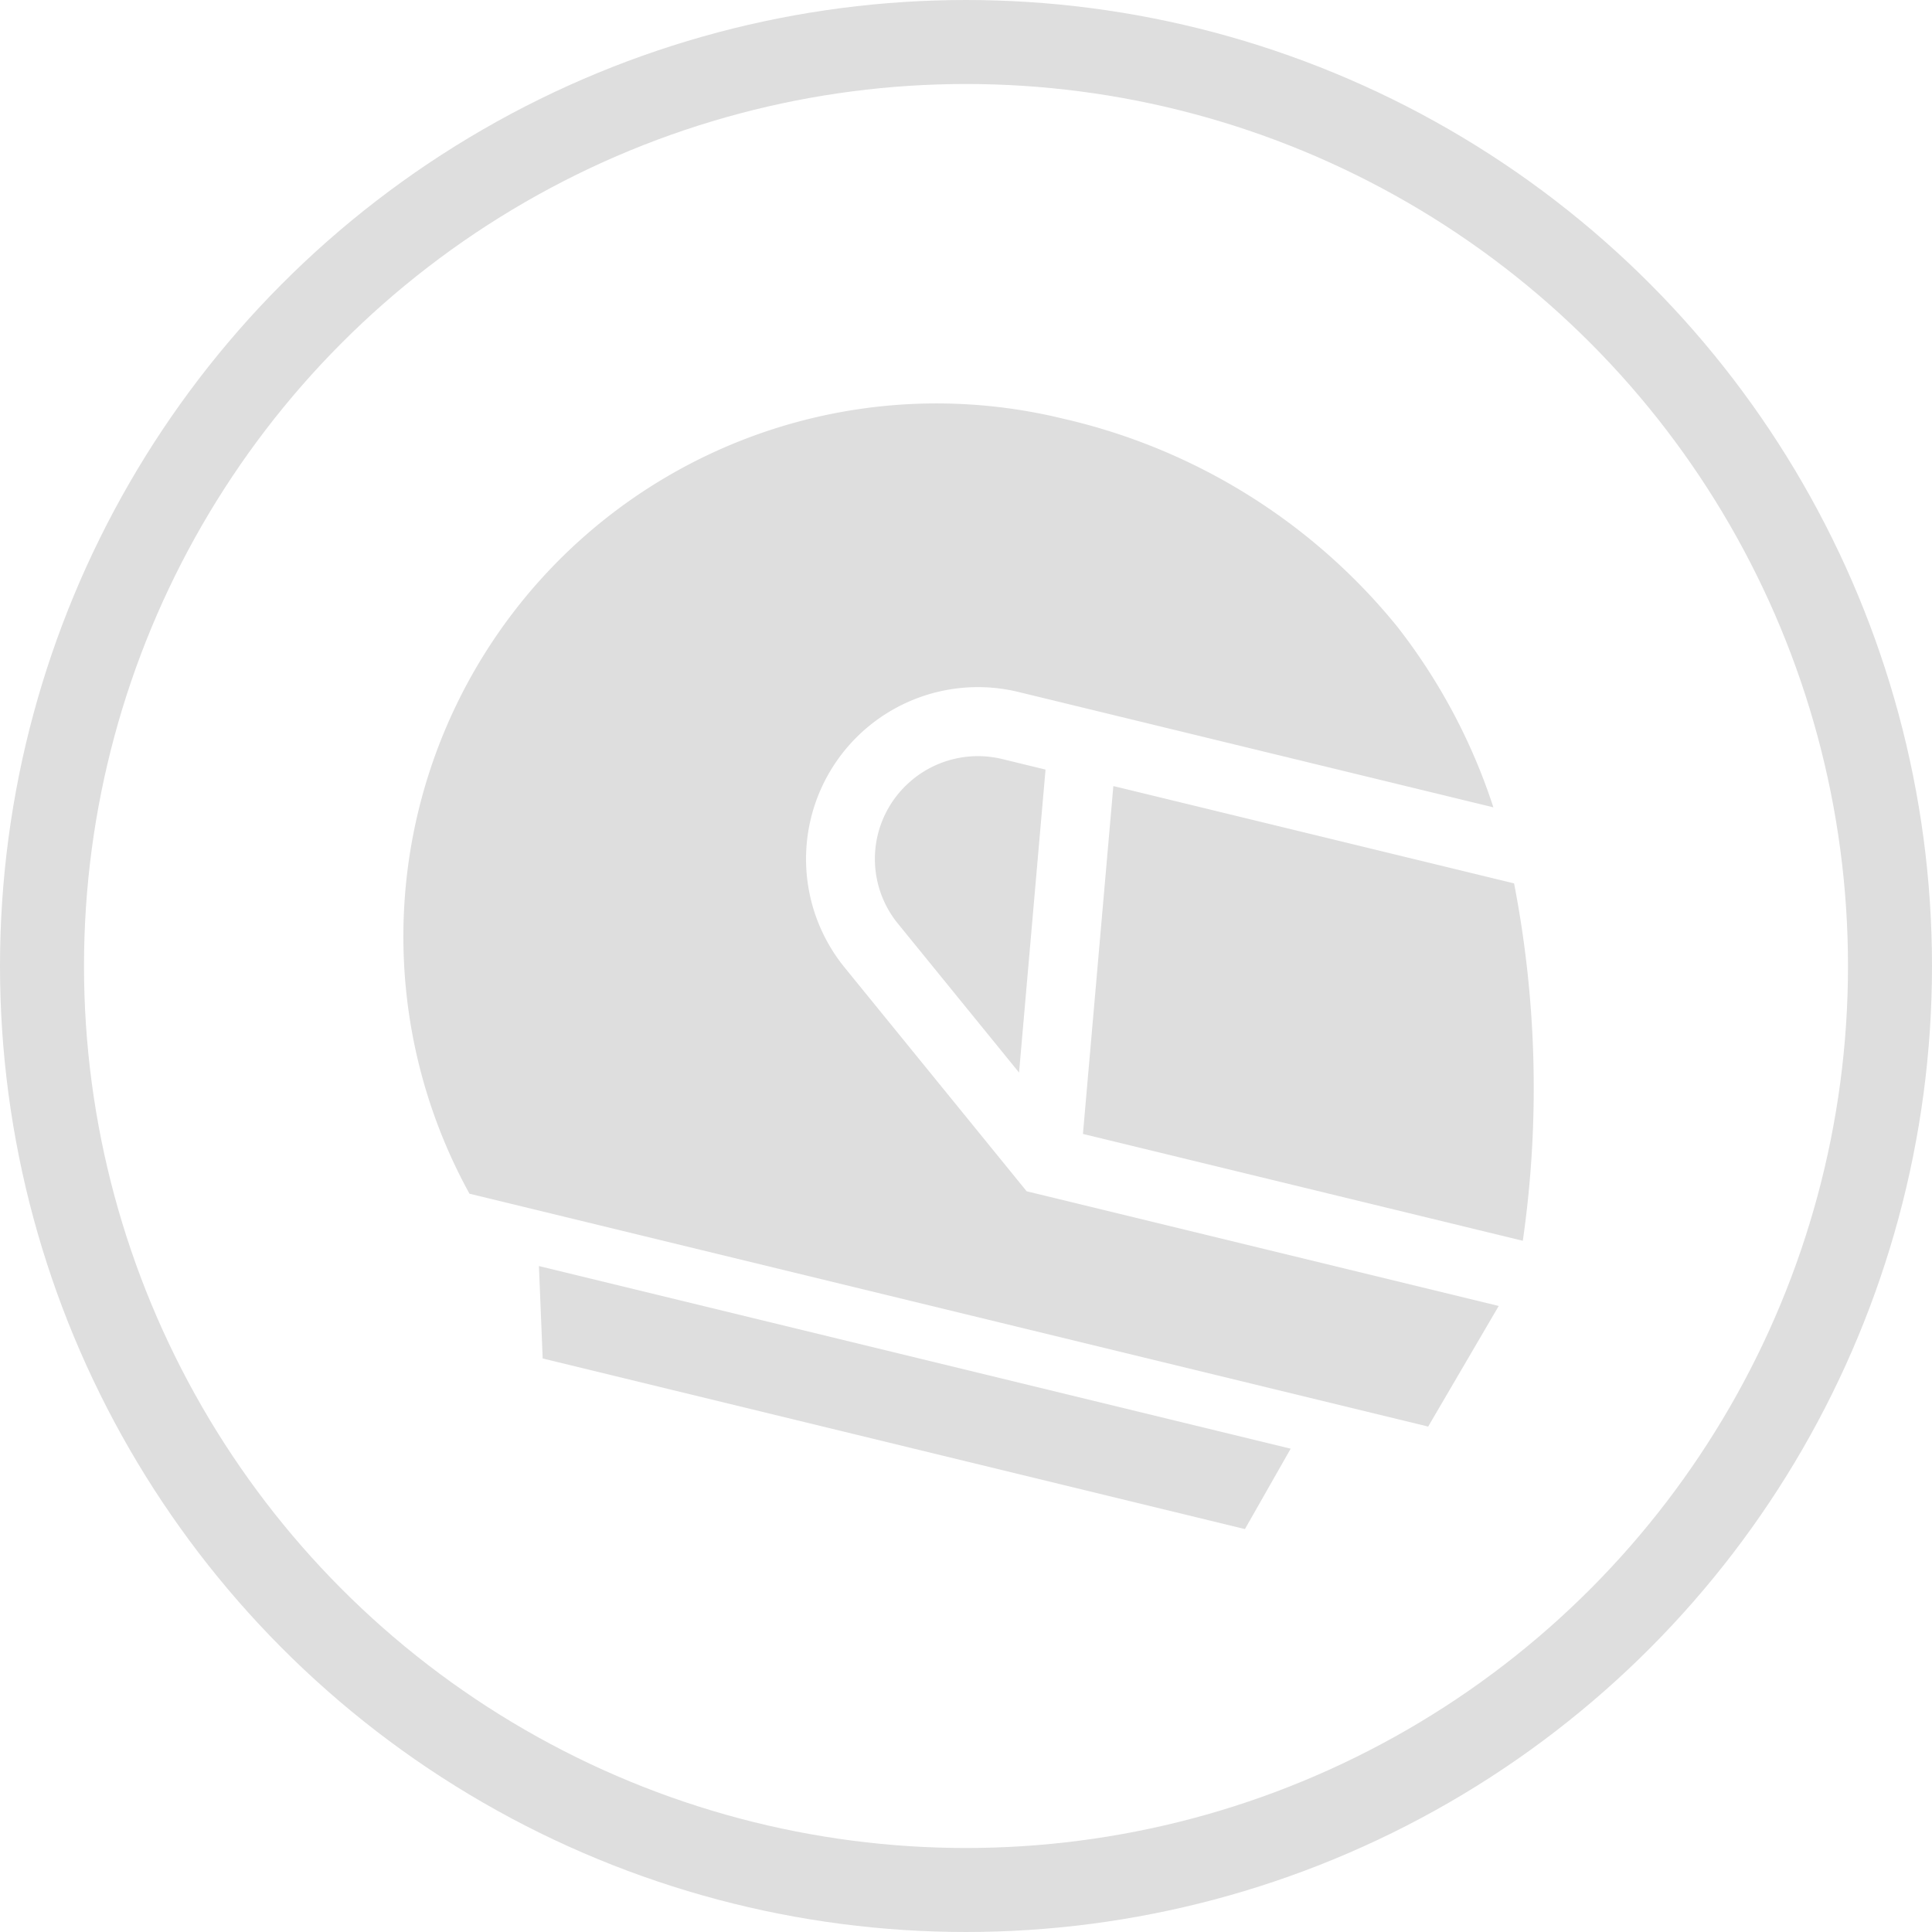
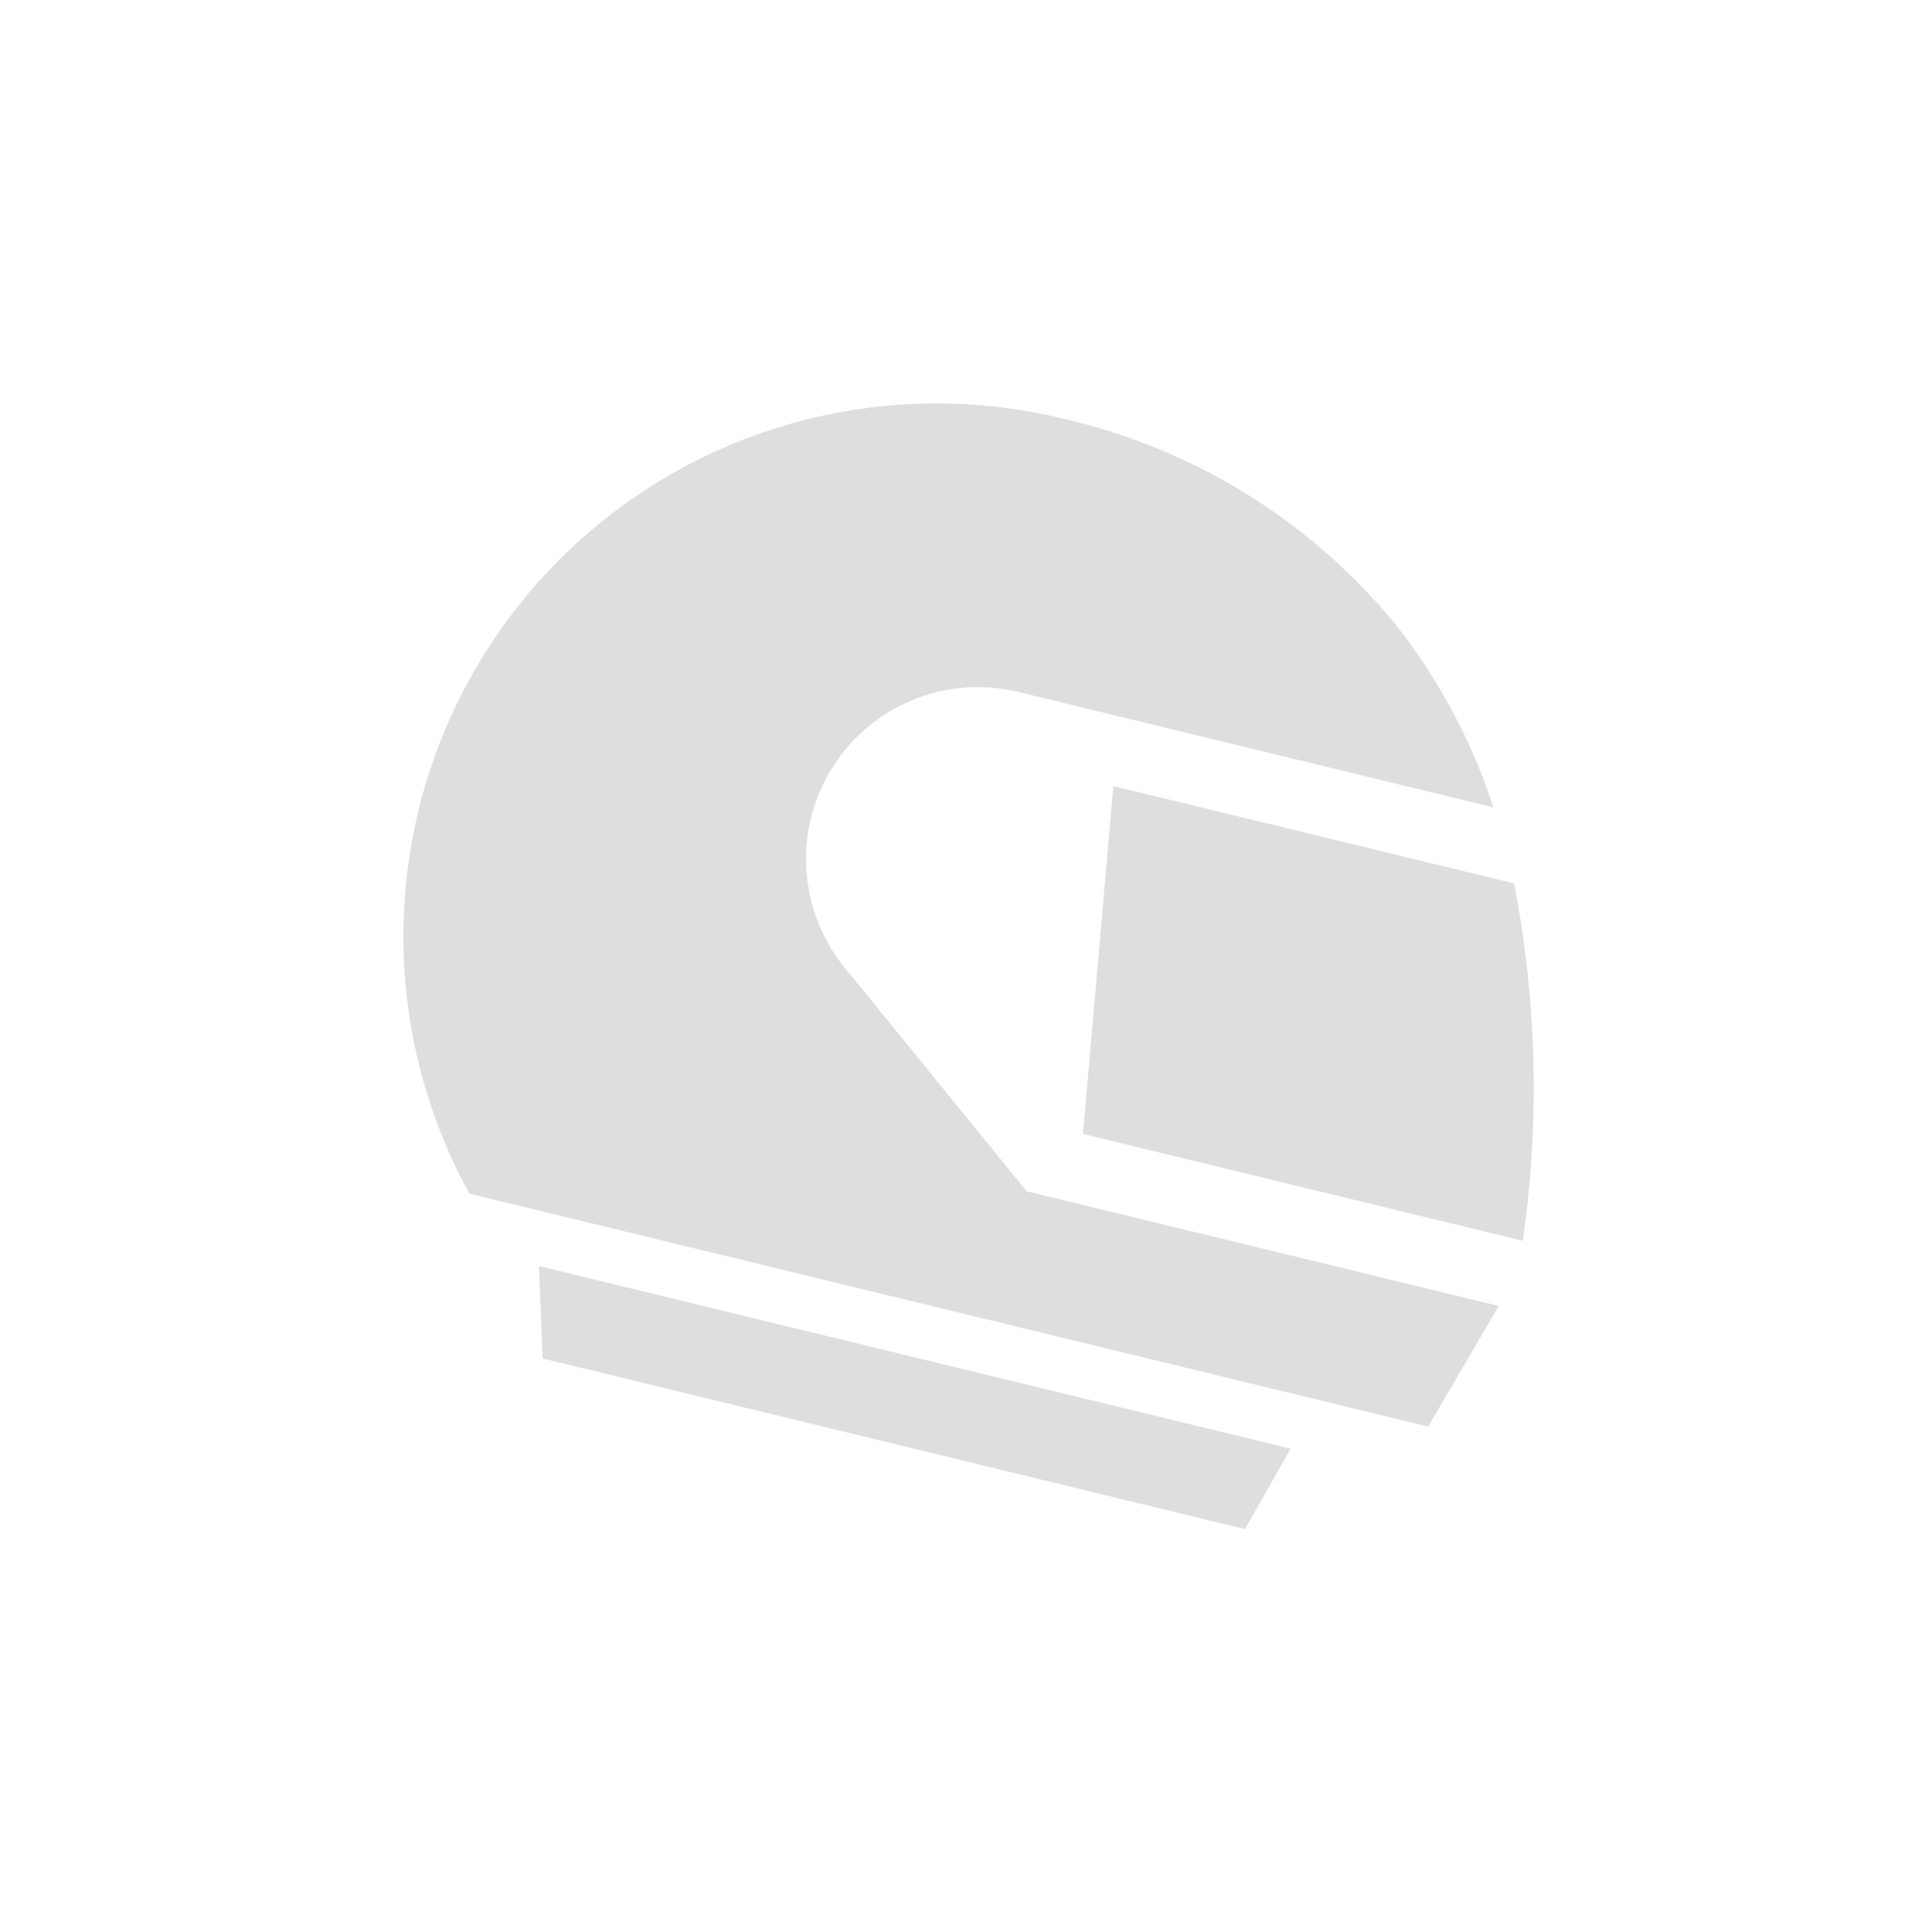
<svg xmlns="http://www.w3.org/2000/svg" height="115" viewBox="0 0 115 115" width="115">
  <g fill="none" stroke="#dedede" stroke-width="5">
-     <circle cx="57.5" cy="57.5" r="57.5" stroke="none" />
-     <circle cx="57.5" cy="57.5" fill="none" r="55" />
-   </g>
+     </g>
  <g fill="#dedede" transform="translate(22.153 21.97)">
-     <path d="m216.176 162.326a6.094 6.094 0 0 0 -.739 8.484l7.2 8.852 1.576-18.034-2.581-.628a6.131 6.131 0 0 0 -5.456 1.324z" transform="translate(-184.132 -137.789)" />
    <path d="m63.124 395.719 41.8 10.155 2.723-4.785-44.747-10.871z" transform="translate(-52.974 -336.827)" />
    <path d="m307.65 194.987 26.183 6.36a63.949 63.949 0 0 0 -.52-21.272l-23.853-5.794z" transform="translate(-265.342 -149.461)" />
    <path d="m28.117 35.614a10.231 10.231 0 0 1 10.353-16.395l28.269 6.867a35.181 35.181 0 0 0 -5.713-10.745 35.916 35.916 0 0 0 -19.942-12.4 31.735 31.735 0 0 0 -35.292 46.143l57.065 13.861 4.2-7.179-28.1-6.827z" />
  </g>
</svg>